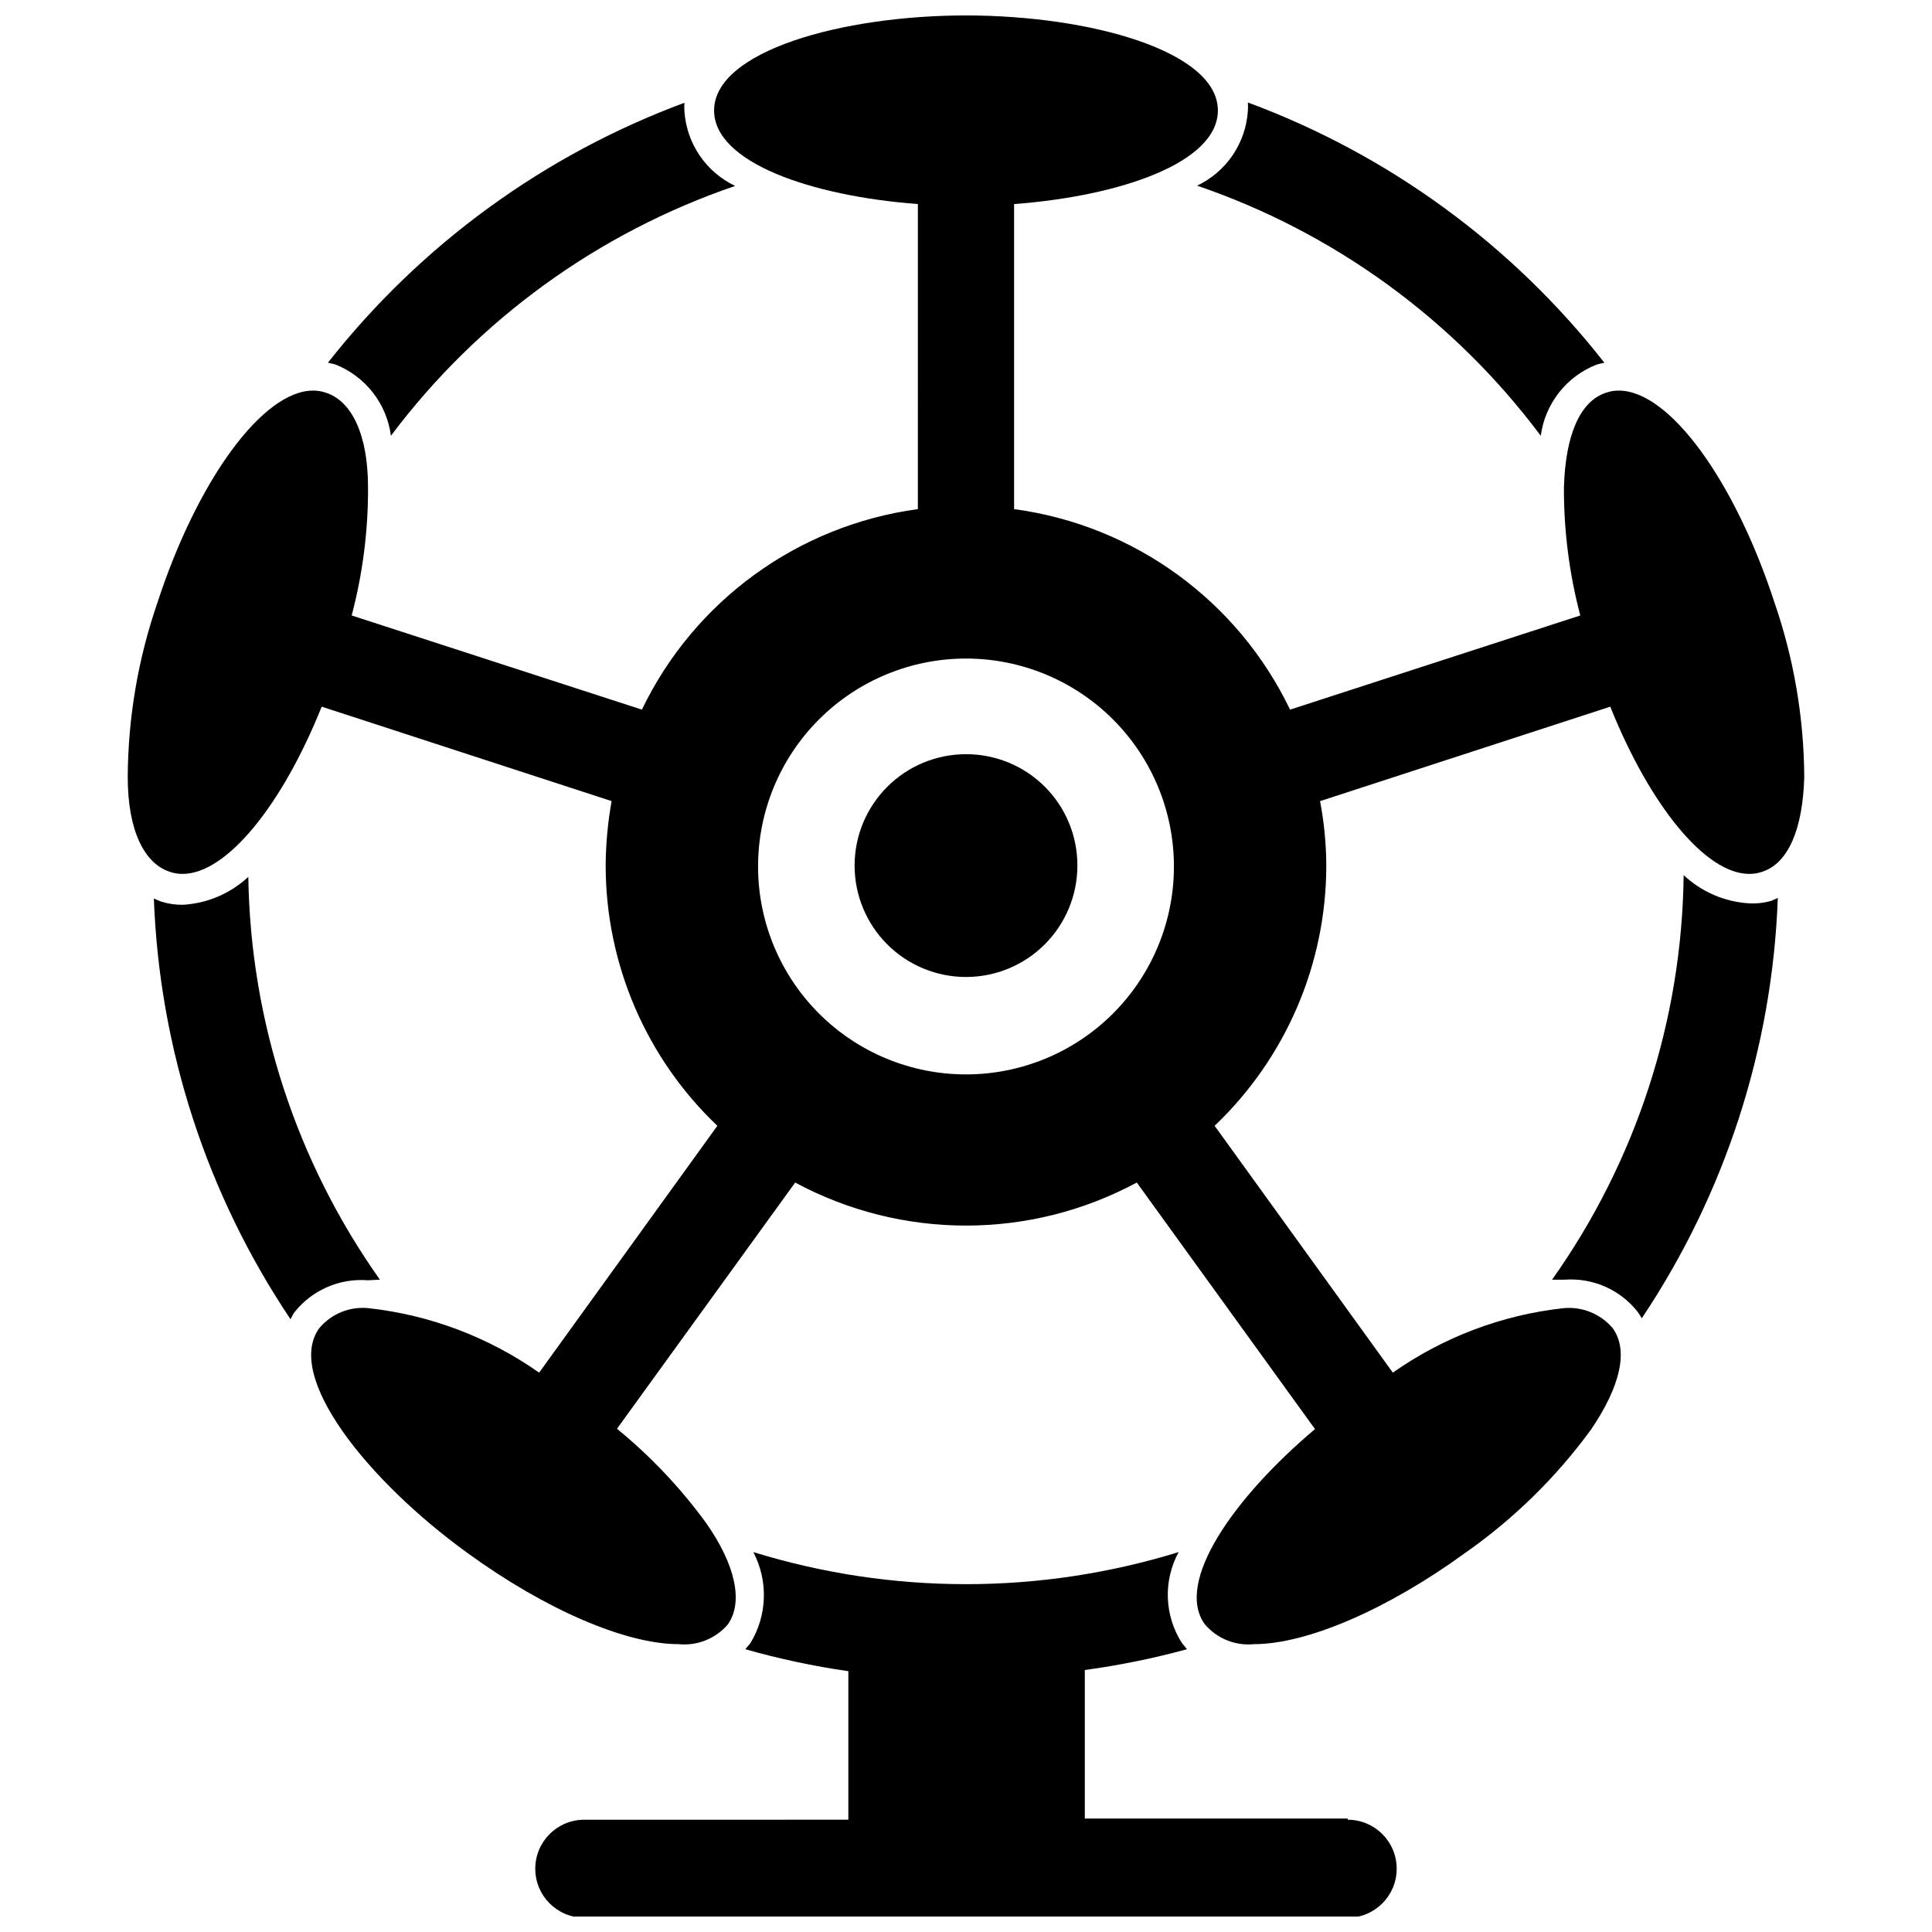
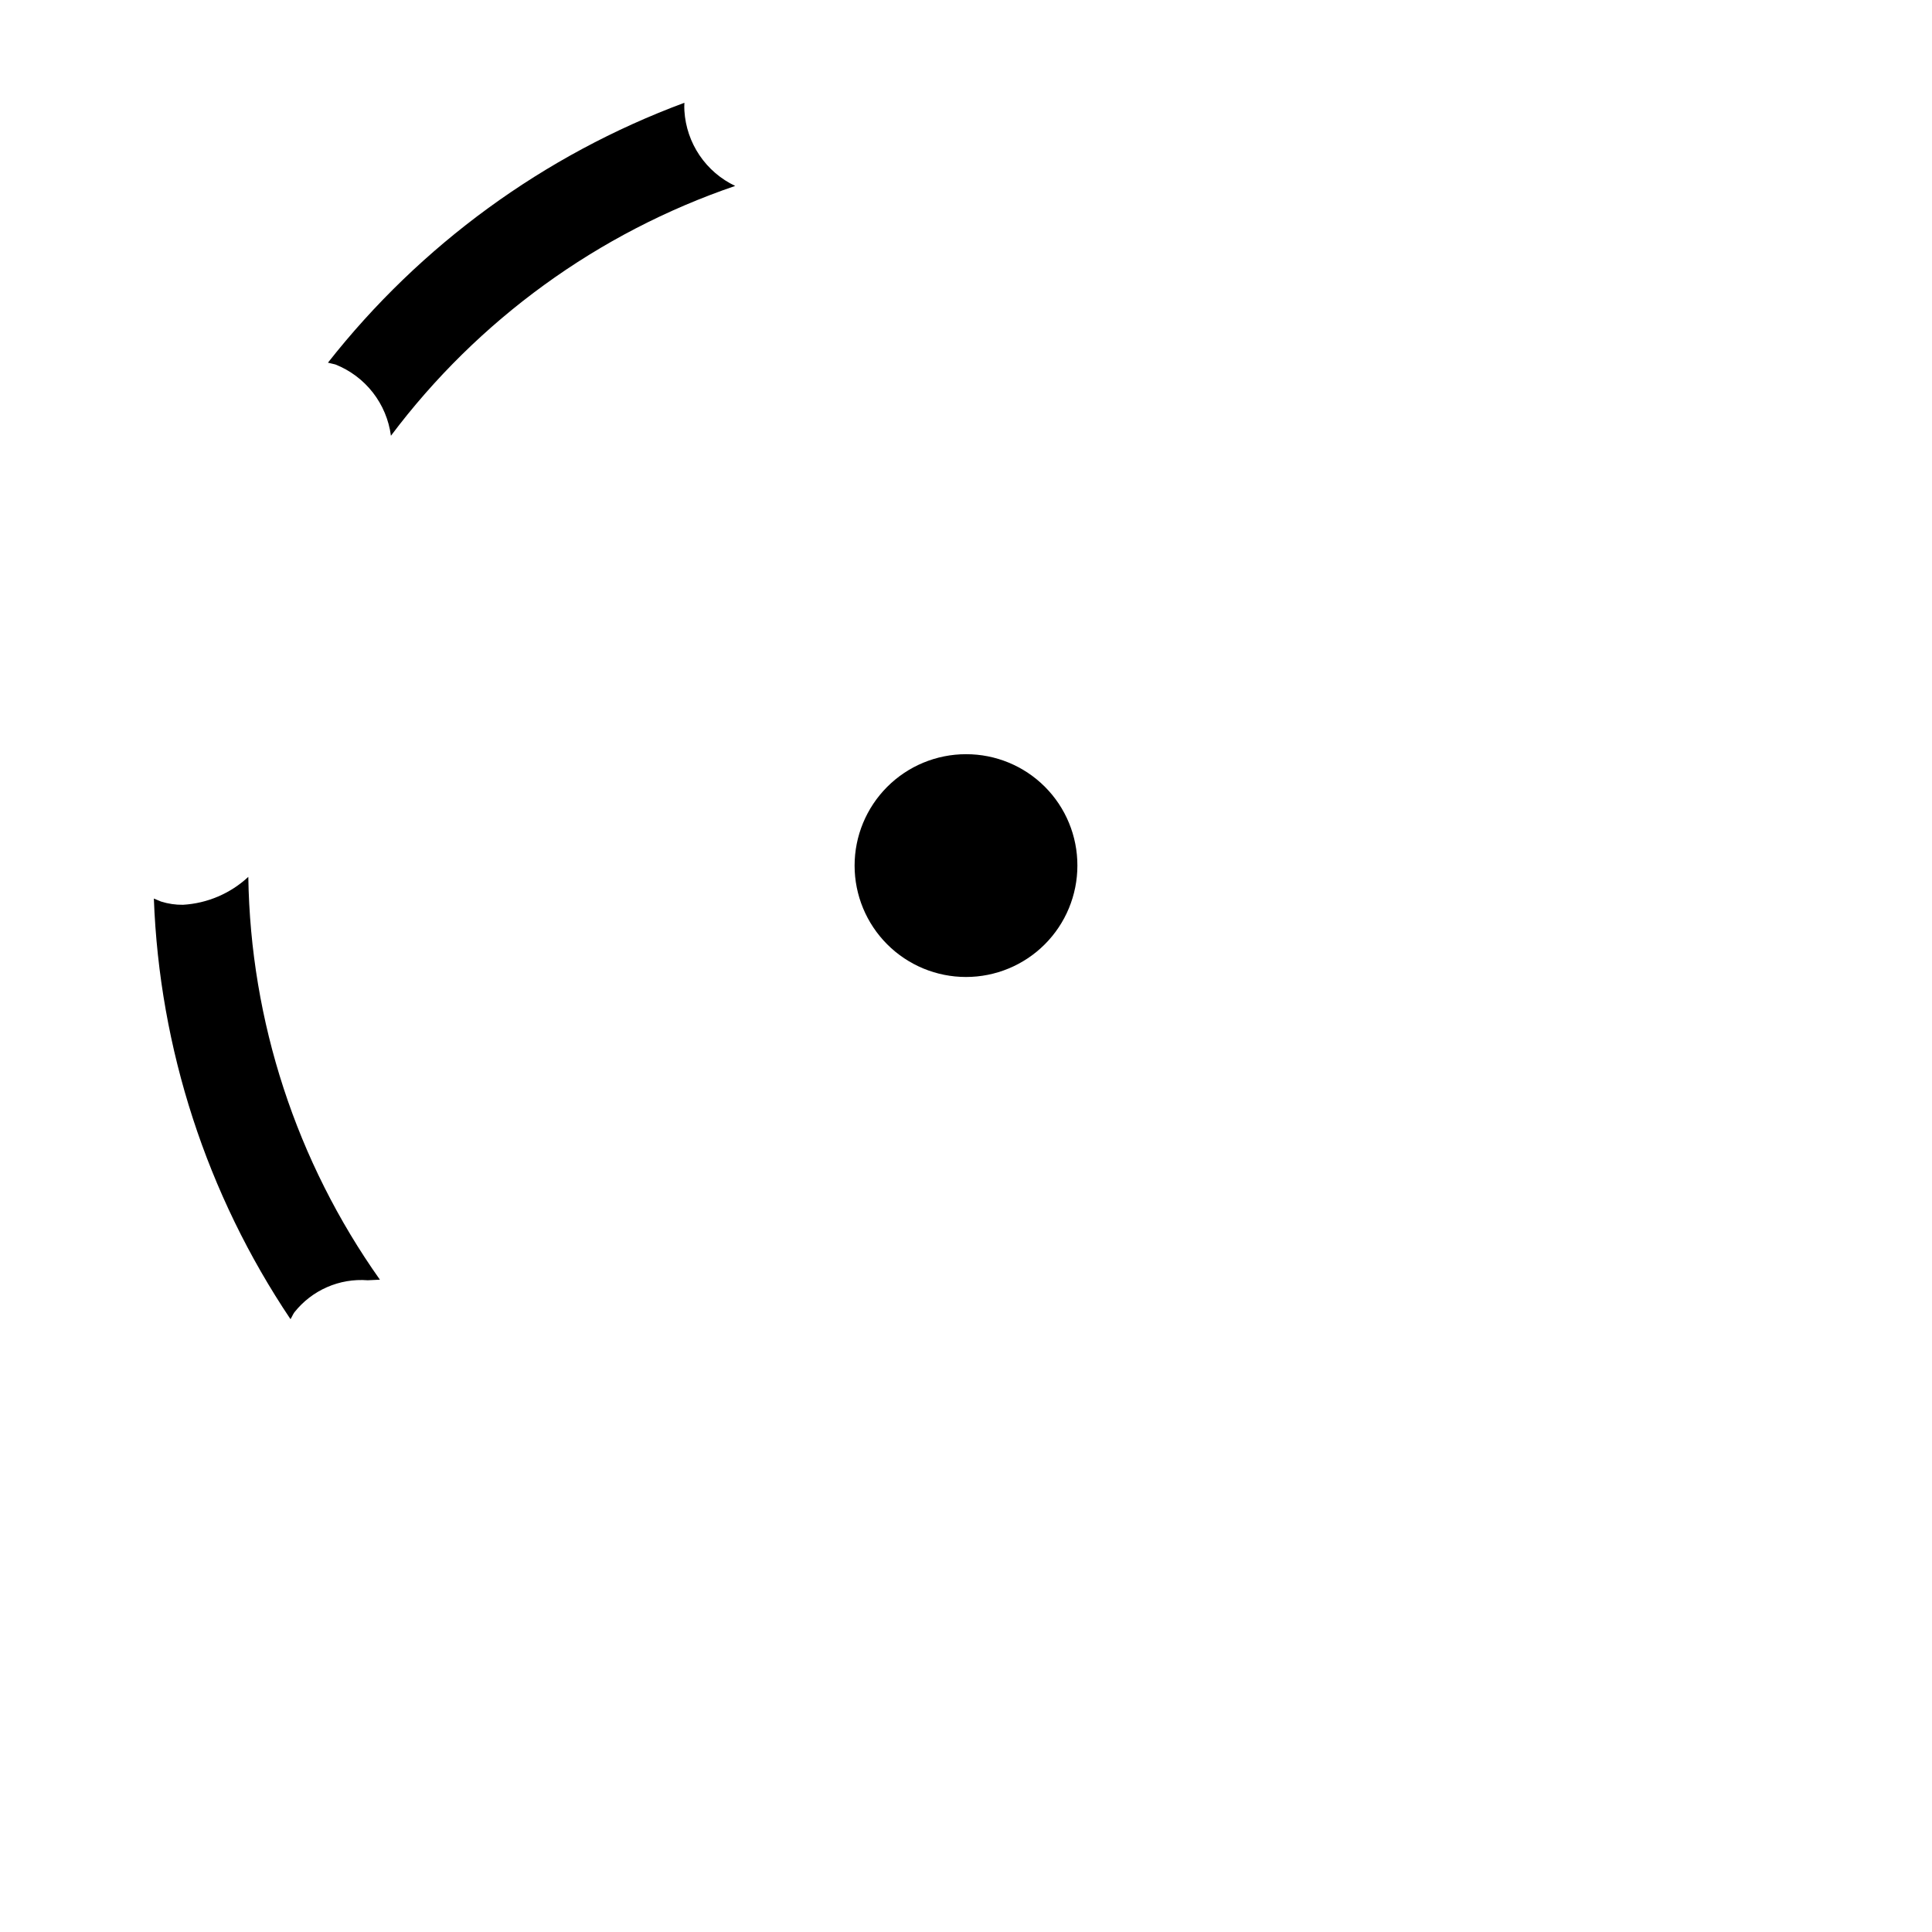
<svg xmlns="http://www.w3.org/2000/svg" width="800px" height="800px" version="1.1" viewBox="144 144 512 512">
  <defs>
    <clipPath id="b">
-       <path d="m177 148.09h446v431.91h-446z" />
+       <path d="m177 148.09h446h-446z" />
    </clipPath>
    <clipPath id="a">
      <path d="m285 555h230v96.902h-230z" />
    </clipPath>
  </defs>
  <path d="m400 343.87c-7.832 0-15.34 3.109-20.875 8.645-5.535 5.539-8.648 13.047-8.648 20.875s3.113 15.34 8.648 20.875 13.043 8.645 20.875 8.645c7.828 0 15.336-3.109 20.871-8.645 5.539-5.535 8.648-13.047 8.648-20.875 0.02-7.836-3.082-15.355-8.625-20.898-5.539-5.539-13.059-8.641-20.895-8.621z" />
-   <path d="m461.24 193.2c36.344 12.418 68.09 35.52 91.078 66.285 0.562-4.195 2.238-8.16 4.856-11.484 2.617-3.324 6.078-5.883 10.023-7.41l1.969-0.473c-24.496-31.289-57.199-55.16-94.465-68.957 0.043 0.734 0.043 1.469 0 2.203-0.27 4.207-1.66 8.266-4.023 11.754-2.367 3.488-5.625 6.277-9.438 8.082z" />
  <path d="m244.68 483.13c-22.141-31.246-34.297-68.461-34.875-106.75-4.734 4.406-10.859 7.023-17.316 7.398-1.977 0.027-3.941-0.266-5.824-0.863l-1.891-0.789c1.473 39.801 14.012 78.402 36.211 111.47 0.395-0.629 0.629-1.258 1.023-1.812 4.664-5.891 11.953-9.078 19.445-8.5z" />
  <path d="m247.6 259.48c23.07-30.734 54.863-53.801 91.234-66.207-3.82-1.809-7.086-4.613-9.453-8.117-2.367-3.5-3.75-7.578-4.008-11.797-0.043-0.707-0.043-1.418 0-2.125-37.23 13.816-69.922 37.656-94.465 68.879l1.969 0.473c3.914 1.551 7.344 4.121 9.934 7.441 2.59 3.324 4.242 7.277 4.789 11.453z" />
-   <path d="m607.5 383.39c-6.469-0.395-12.594-3.039-17.316-7.477-0.441 38.457-12.609 75.859-34.875 107.22h3.309c7.465-0.566 14.723 2.621 19.363 8.5 0.402 0.555 0.77 1.133 1.102 1.73 22.129-33.059 34.613-71.629 36.055-111.39l-1.812 0.789 0.004-0.004c-1.895 0.531-3.863 0.746-5.828 0.629z" />
  <g clip-path="url(#b)">
    <path d="m614.27 303.72c-10.629-32.59-27.945-56.207-41.25-56.207h0.004c-1.152-0.016-2.301 0.172-3.387 0.555-6.848 2.203-10.785 11.098-11.18 25.113v-0.004c-0.039 11.449 1.414 22.855 4.332 33.93l-76.91 24.953c-13.875-28.898-41.363-48.871-73.133-53.137v-80.844c28.262-2.125 54.004-11.02 54.004-24.797 0-15.742-33.93-25.191-66.754-25.191-32.828 0-66.754 9.445-66.754 25.191 0 13.777 25.742 22.672 54.004 24.797l-0.004 80.844c-31.758 4.293-59.234 24.258-73.133 53.137l-76.91-24.953c2.922-11.07 4.379-22.48 4.332-33.93 0-14.012-4.328-22.906-11.18-25.113v0.004c-1.086-0.383-2.231-0.57-3.383-0.555-13.305 0-30.621 23.617-41.25 56.207-5.129 14.871-7.789 30.48-7.871 46.211 0 14.012 4.328 22.906 11.18 25.113l-0.004-0.004c1.086 0.387 2.234 0.574 3.387 0.551 11.57 0 26.293-18.027 36.84-44.32l76.832 25.031v0.004c-1.012 5.641-1.539 11.355-1.574 17.082 0.012 26.07 10.711 50.992 29.598 68.961l-47.23 65.418v-0.004c-13.383-9.414-28.926-15.289-45.188-17.082-4.961-0.52-9.855 1.457-13.066 5.273-9.289 12.754 12.676 40.383 39.359 59.672 20.469 14.879 41.801 24.09 55.812 24.09 4.945 0.508 9.824-1.434 13.066-5.199 4.172-5.824 2.125-15.742-5.746-26.922-6.766-9.297-14.703-17.684-23.613-24.953l47.23-65.258c28.258 15.211 62.27 15.211 90.527 0l47.23 65.336c-21.648 18.262-37.234 40.621-29.207 51.719h0.004c3.219 3.805 8.109 5.781 13.066 5.277 14.012 0 35.344-9.211 55.812-24.09 12.883-9 24.188-20.062 33.457-32.75 7.871-11.57 9.996-21.098 5.746-26.922-3.227-3.793-8.109-5.762-13.066-5.273-16.262 1.793-31.805 7.668-45.184 17.082l-47.23-65.418-0.004 0.004c18.887-17.969 29.586-42.891 29.598-68.961-0.023-5.731-0.574-11.449-1.652-17.082l76.91-25.031c10.547 26.293 25.27 44.32 36.84 44.32v-0.004c1.152 0.016 2.301-0.168 3.387-0.551 6.848-2.203 10.785-11.098 11.18-25.113v0.004c-0.09-15.73-2.75-31.34-7.875-46.211zm-214.27 125.01c-14.617 0-28.633-5.805-38.965-16.141-10.336-10.332-16.141-24.348-16.141-38.961 0-14.617 5.805-28.633 16.141-38.965 10.332-10.336 24.348-16.141 38.965-16.141 14.613 0 28.629 5.805 38.965 16.141 10.332 10.332 16.137 24.348 16.137 38.965 0 14.613-5.805 28.629-16.137 38.961-10.336 10.336-24.352 16.141-38.965 16.141z" />
  </g>
  <g clip-path="url(#a)">
-     <path d="m501.15 625.93h-69.664v-39.359c9.137-1.238 18.184-3.078 27.078-5.512l-1.34-1.652c-2.293-3.566-3.582-7.688-3.734-11.926-0.152-4.238 0.84-8.441 2.871-12.164-36.723 11.34-76.008 11.34-112.73 0 4.008 7.633 3.711 16.812-0.789 24.168l-1.34 1.574c8.969 2.547 18.094 4.492 27.316 5.824v39.359l-69.98 0.004c-7.176 0-12.988 5.812-12.988 12.988 0 7.172 5.812 12.988 12.988 12.988h202.31-0.004c7.176 0 12.992-5.816 12.992-12.988 0-7.176-5.816-12.988-12.992-12.988z" />
-   </g>
+     </g>
</svg>